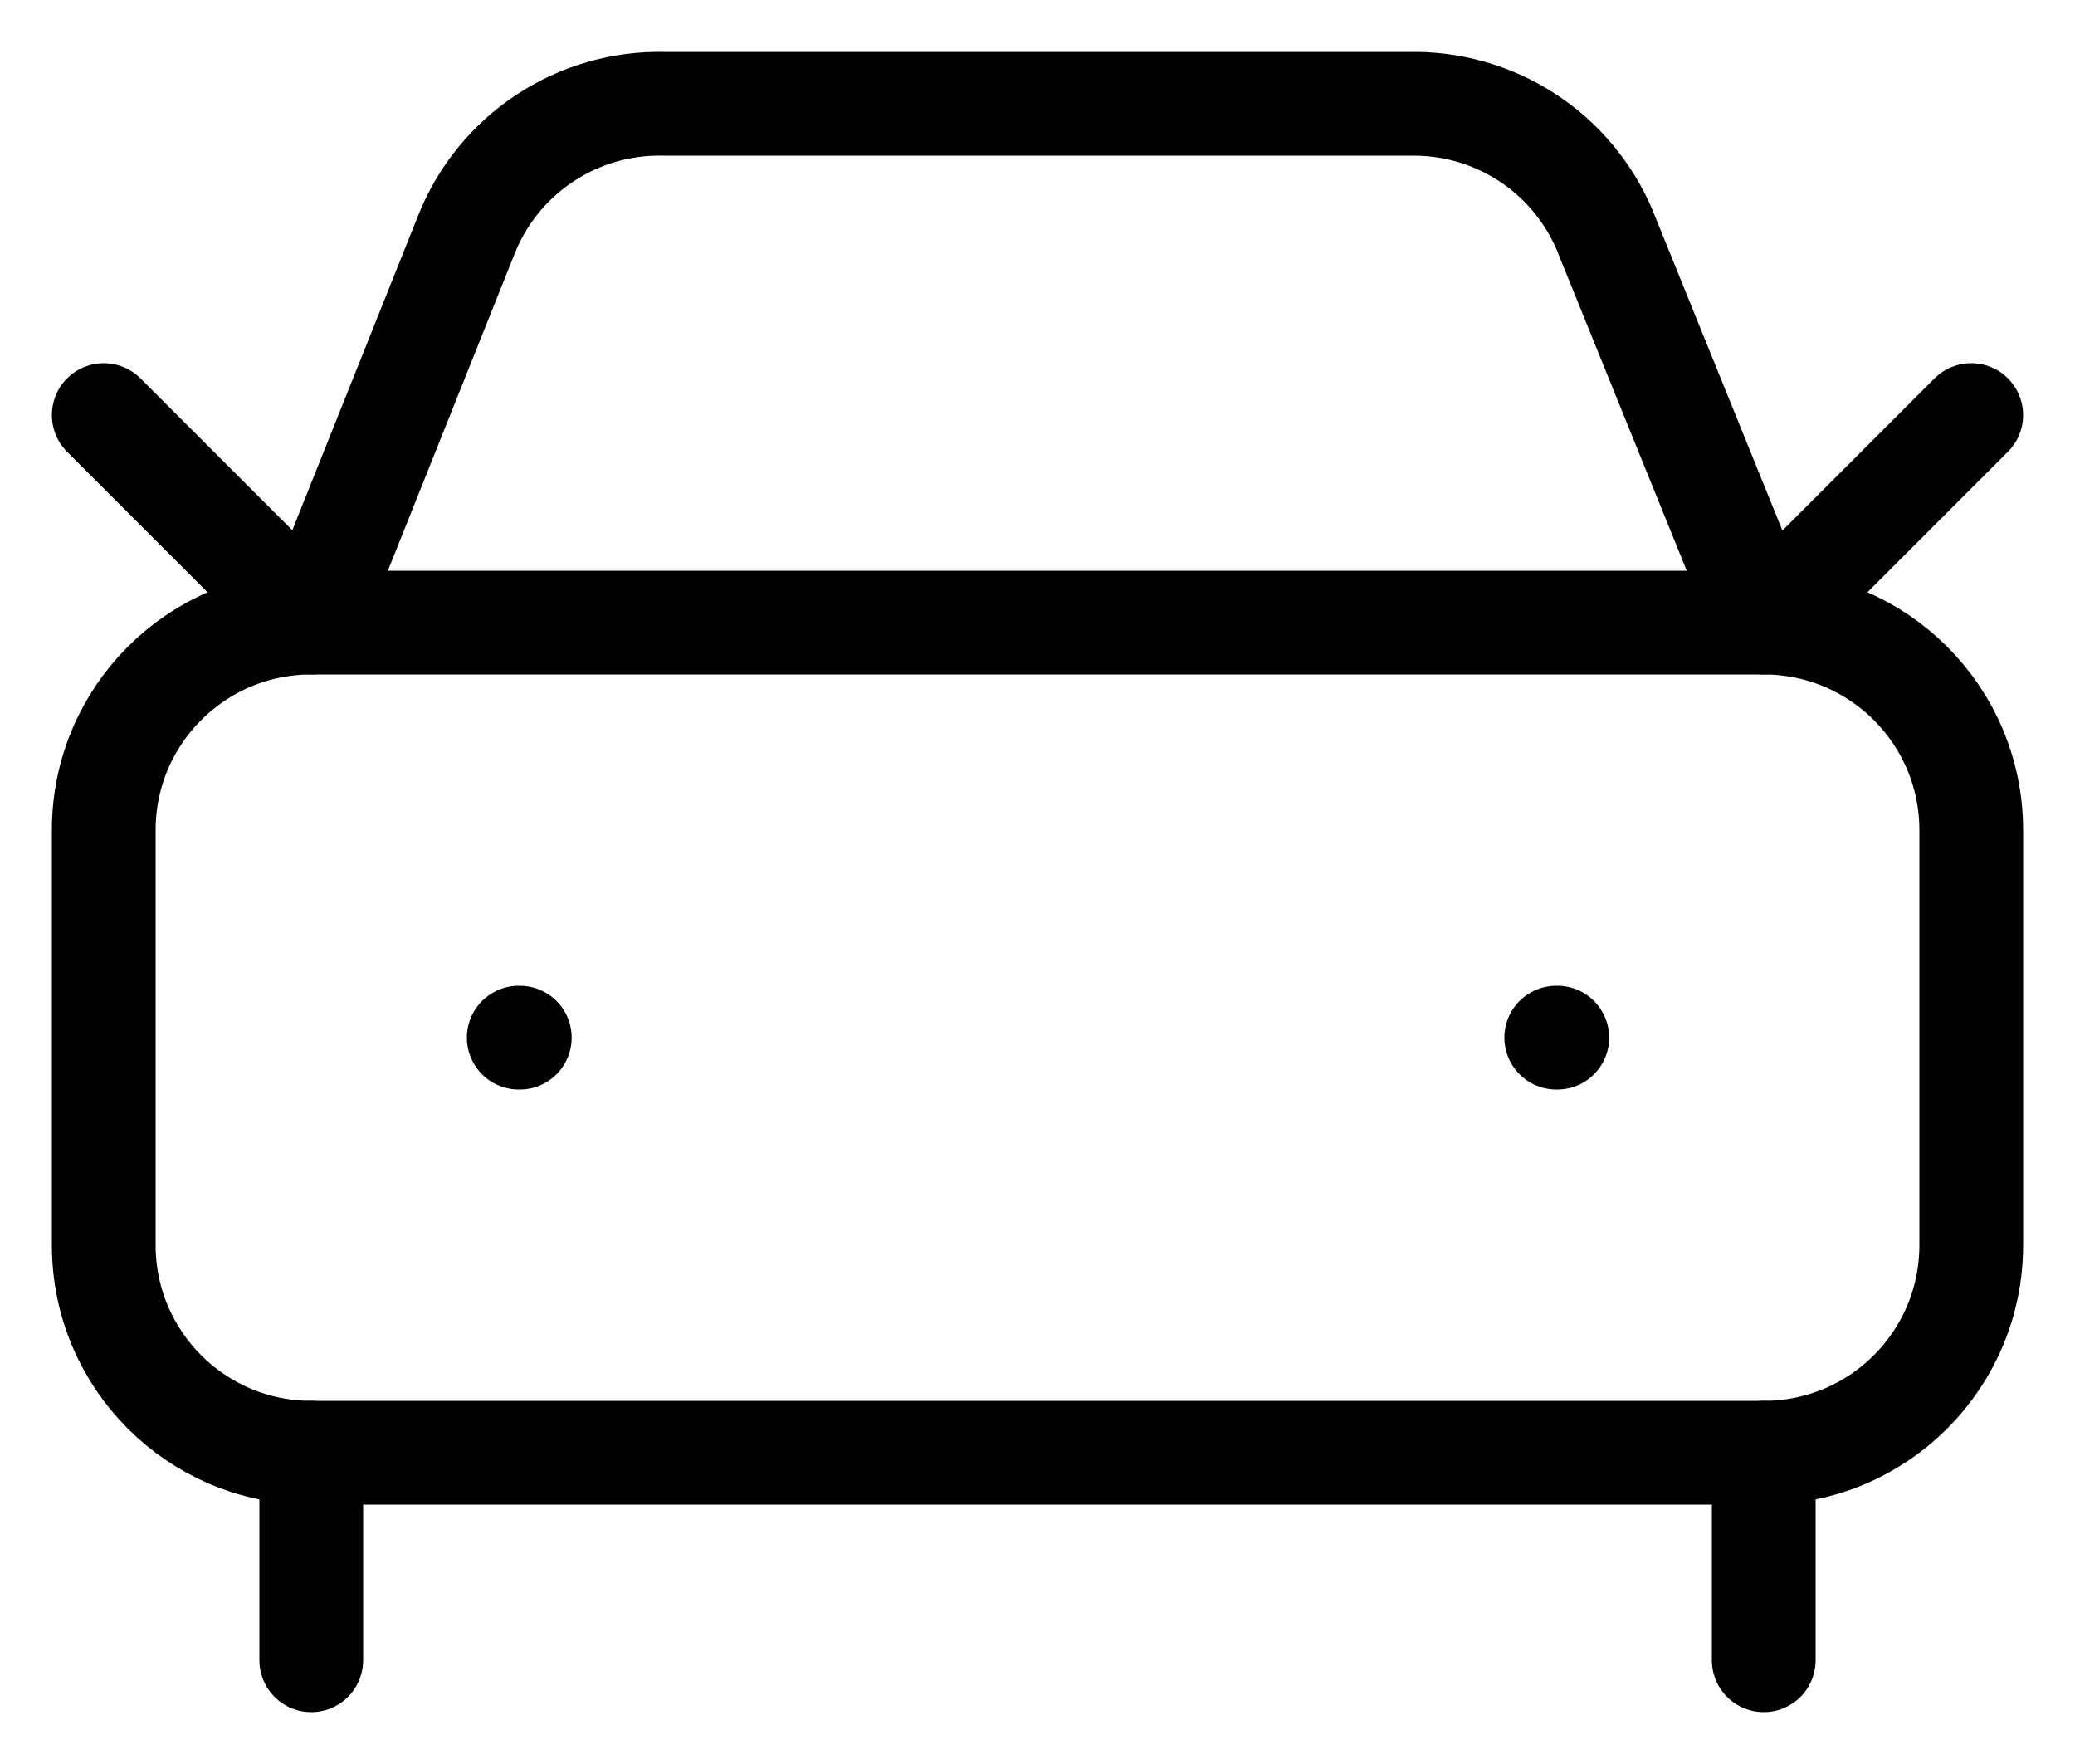
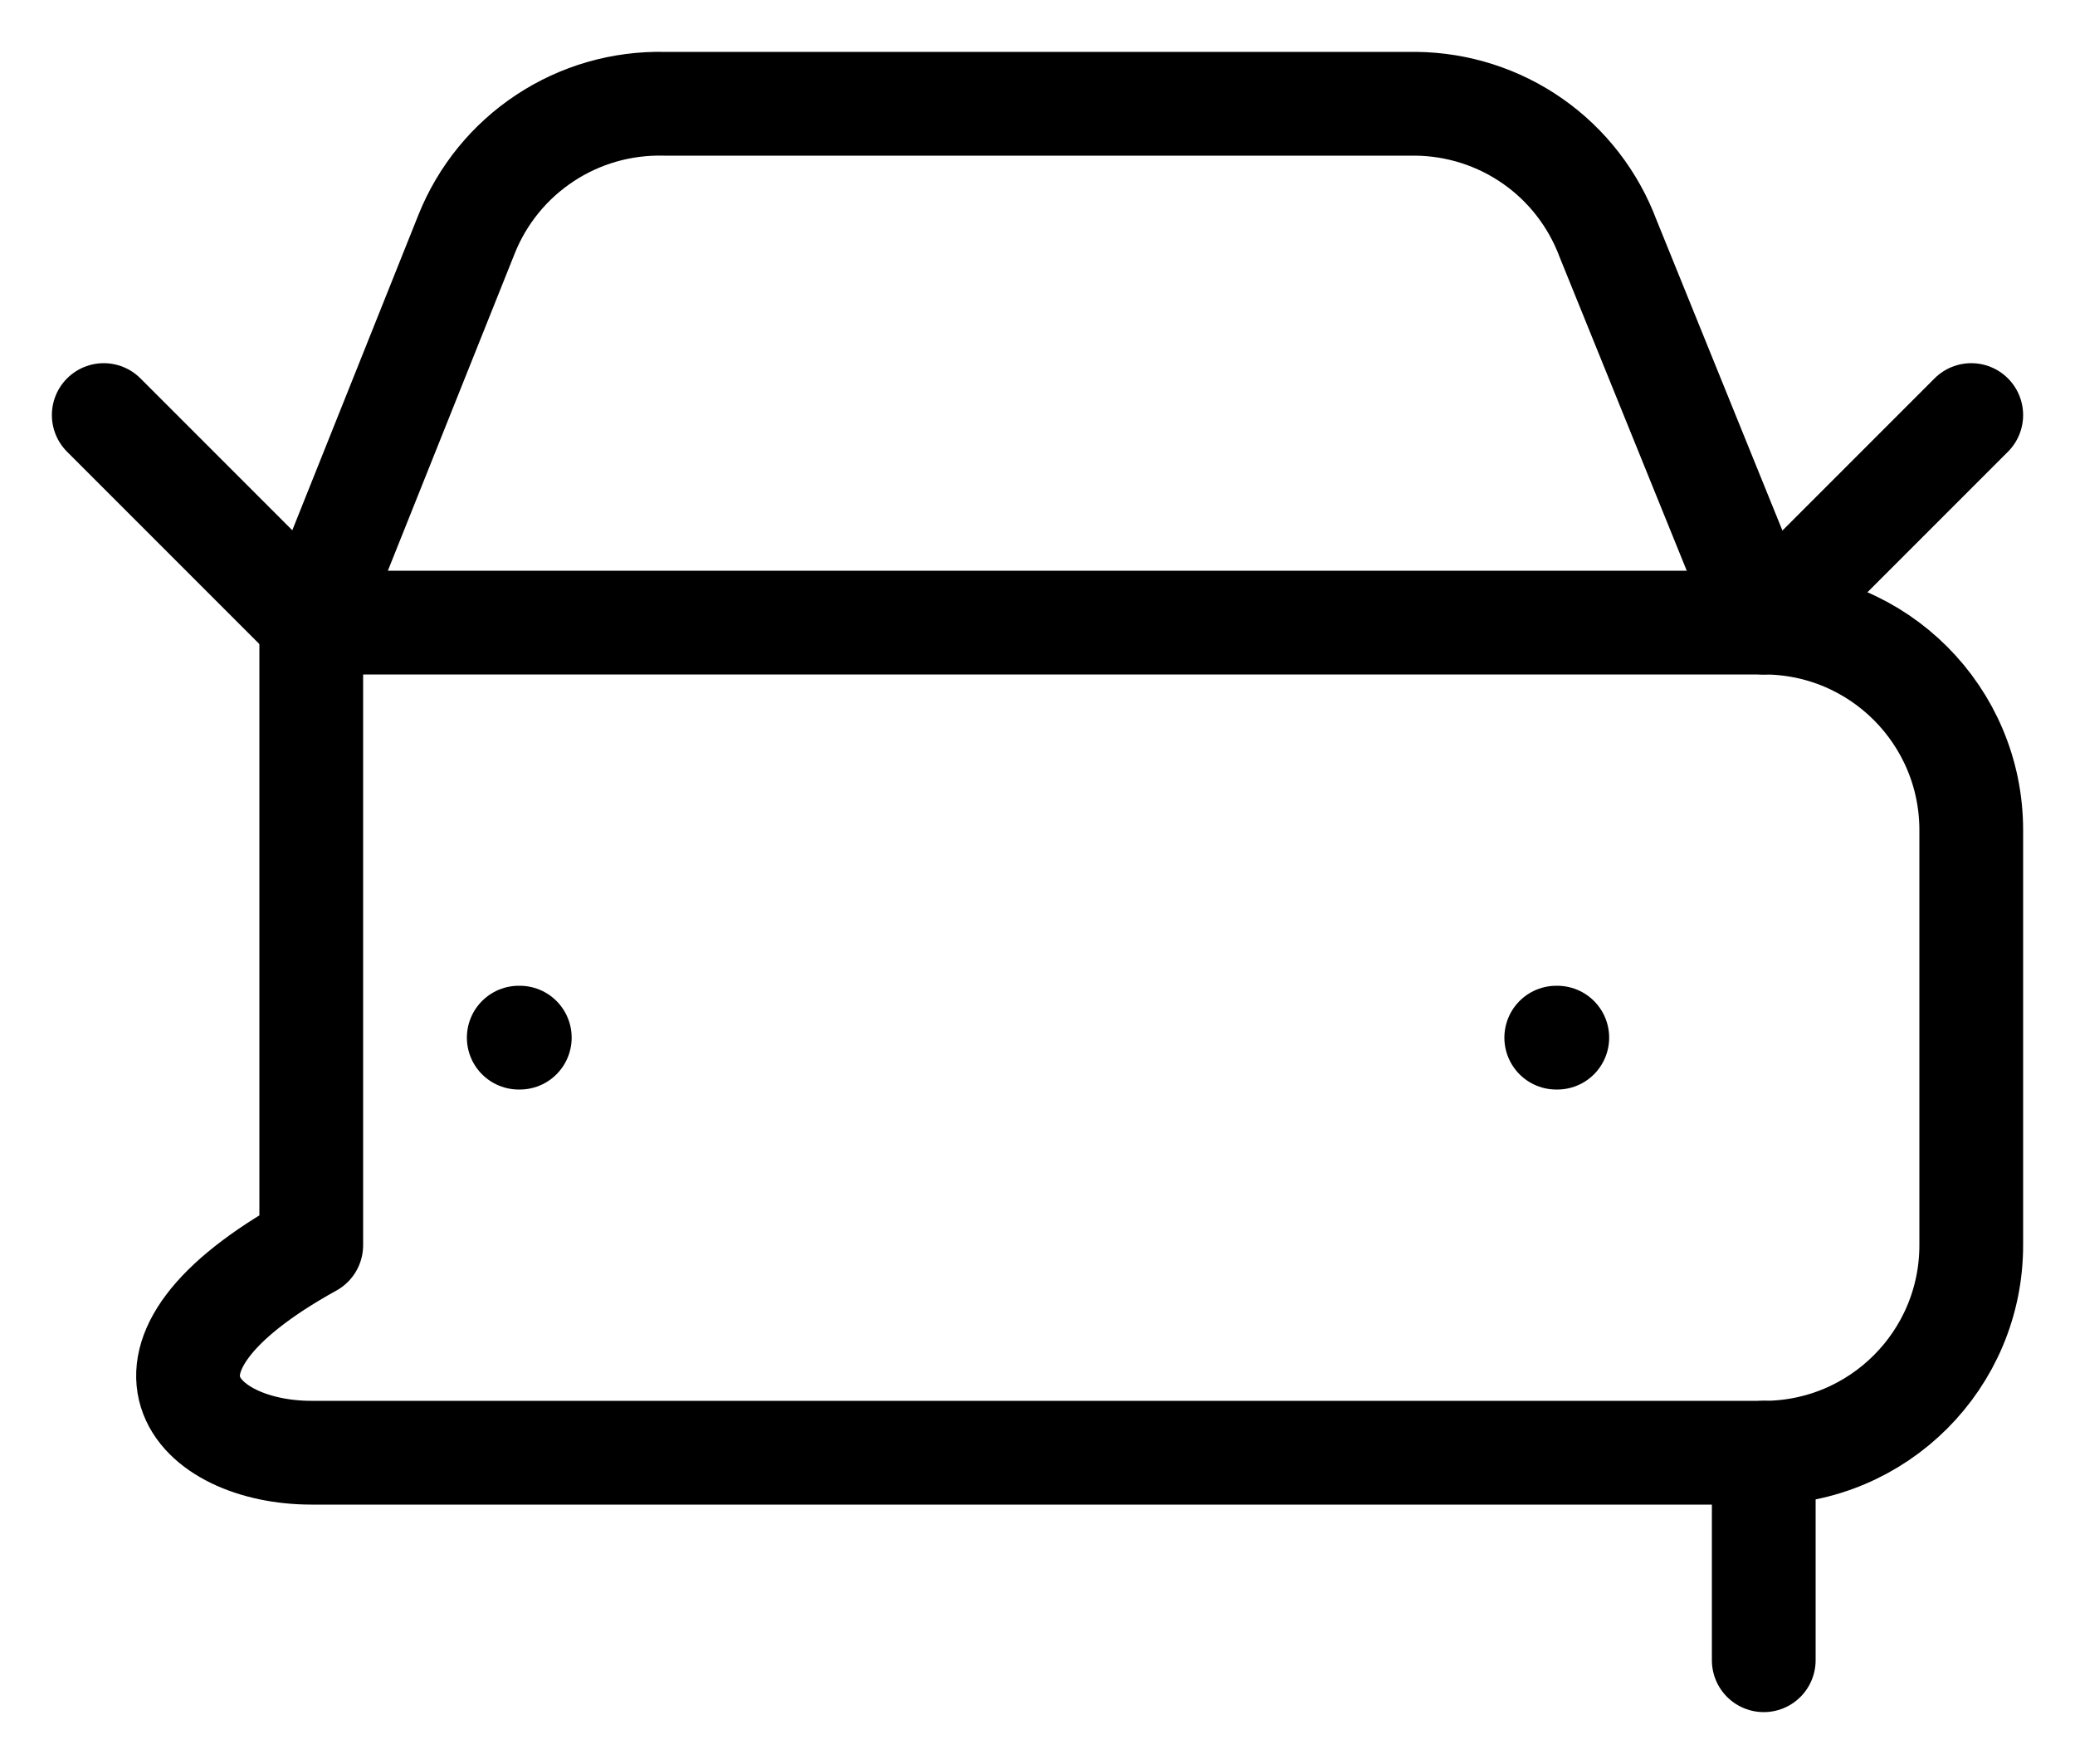
<svg xmlns="http://www.w3.org/2000/svg" width="20" height="17" viewBox="0 0 20 17" fill="none">
  <path d="M19 4L17 6L15.5 2.3C15.358 1.921 15.106 1.594 14.775 1.362C14.444 1.13 14.05 1.004 13.646 1H6.4C5.992 0.991 5.592 1.106 5.252 1.331C4.912 1.555 4.648 1.879 4.497 2.257L3 6L1 4" stroke="black" stroke-linecap="round" stroke-linejoin="round" />
  <path d="M5 10H5.01" stroke="black" stroke-linecap="round" stroke-linejoin="round" />
  <path d="M15 10H15.01" stroke="black" stroke-linecap="round" stroke-linejoin="round" />
-   <path d="M17 6H3C1.895 6 1 6.895 1 8V12C1 13.105 1.895 14 3 14H17C18.105 14 19 13.105 19 12V8C19 6.895 18.105 6 17 6Z" stroke="black" stroke-linecap="round" stroke-linejoin="round" />
-   <path d="M3 14V16" stroke="black" stroke-linecap="round" stroke-linejoin="round" />
+   <path d="M17 6H3V12C1 13.105 1.895 14 3 14H17C18.105 14 19 13.105 19 12V8C19 6.895 18.105 6 17 6Z" stroke="black" stroke-linecap="round" stroke-linejoin="round" />
  <path d="M17 14V16" stroke="black" stroke-linecap="round" stroke-linejoin="round" />
</svg>